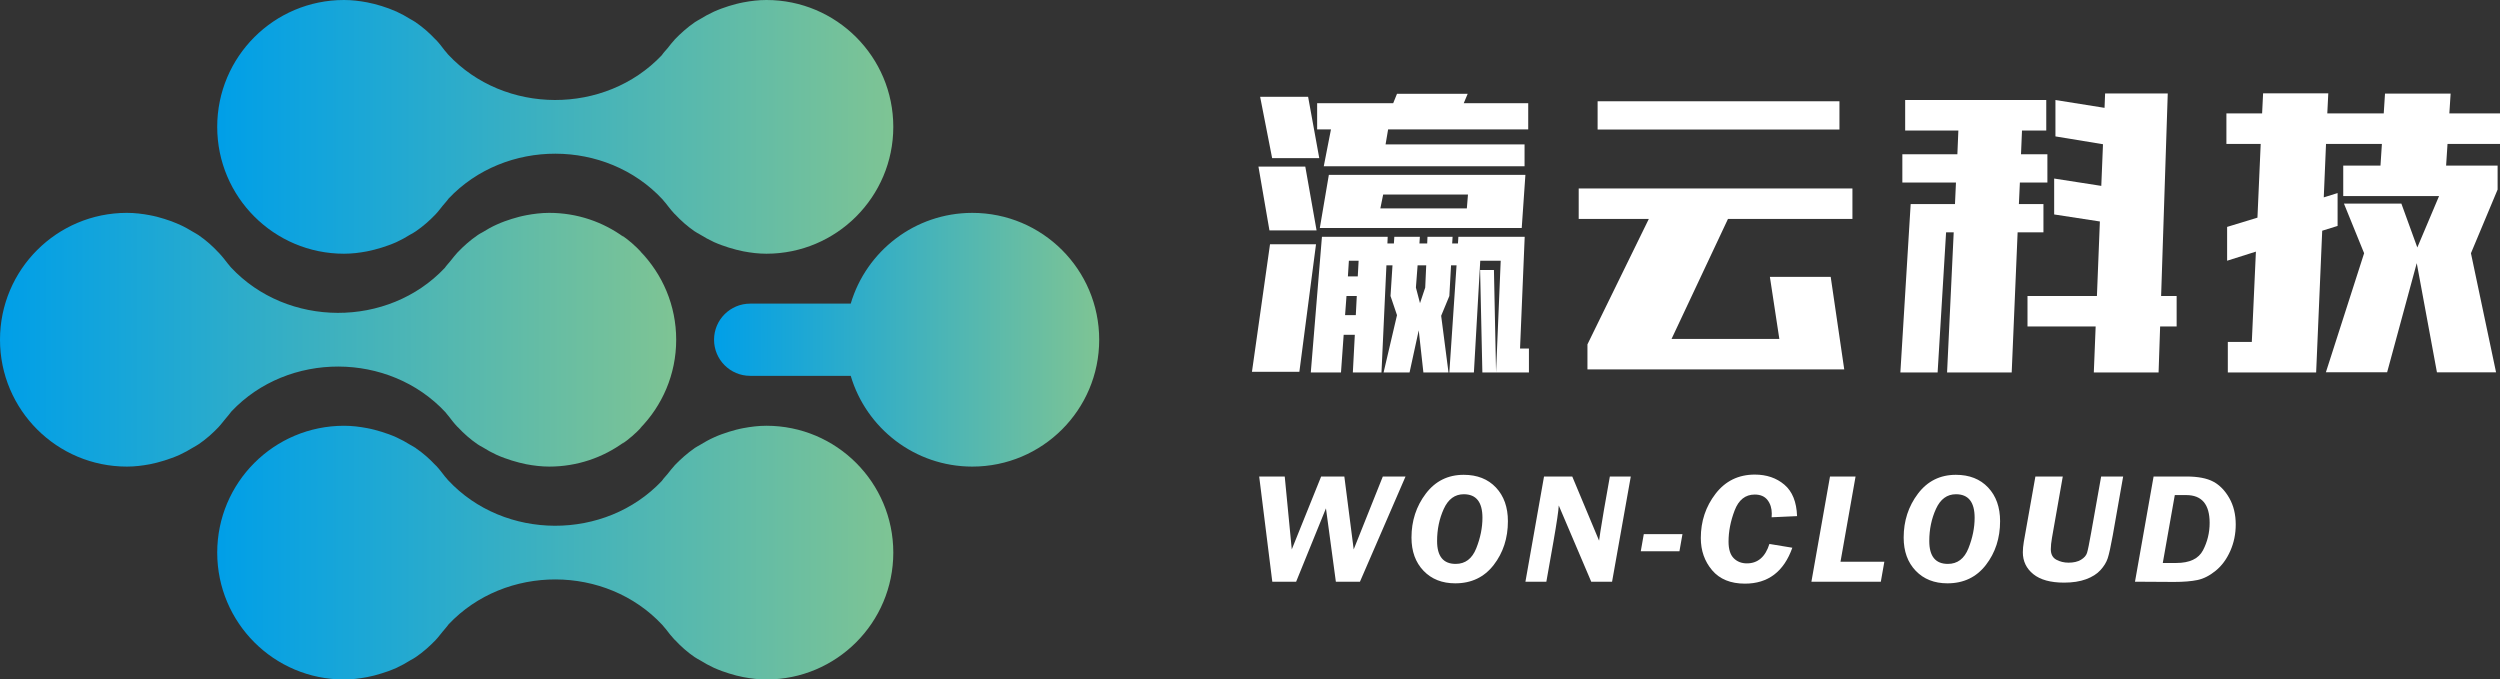
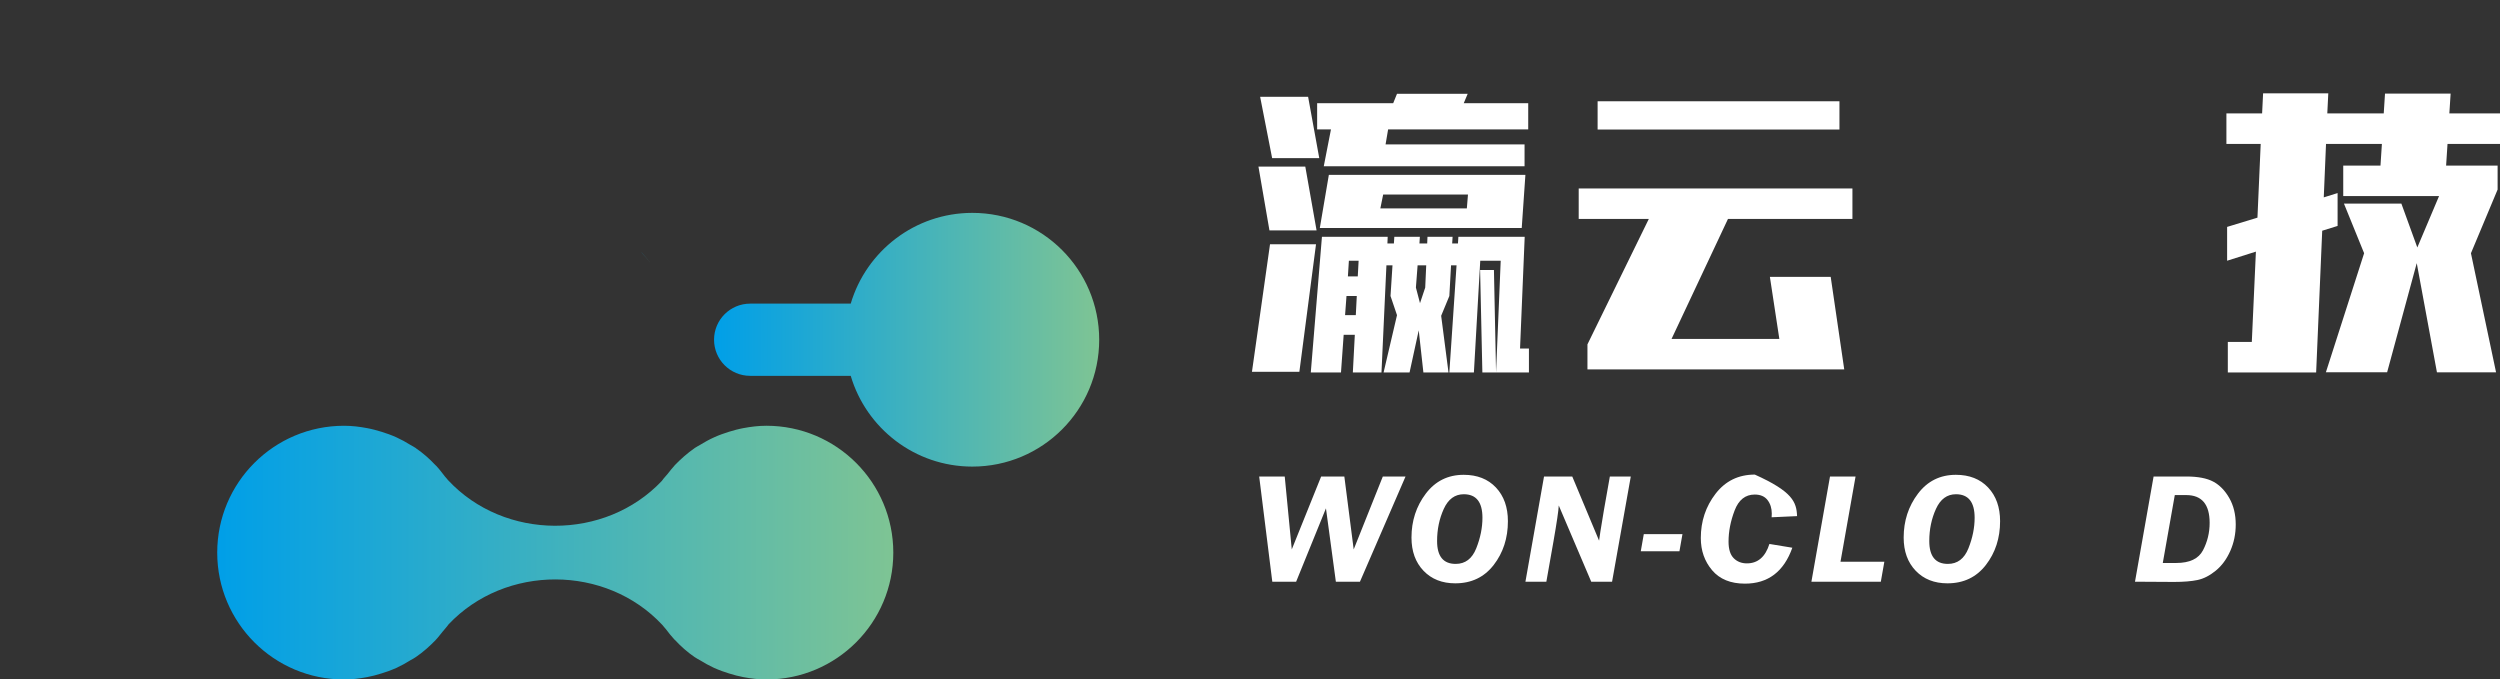
<svg xmlns="http://www.w3.org/2000/svg" version="1.1" id="图层_1" x="0px" y="0px" viewBox="0 0 1431.792 389.146" style="enable-background:new 0 0 1431.792 389.146;" xml:space="preserve">
  <rect x="0" y="0" width="1431.792" height="389.146" fill="#333333" stroke="none" />
  <g>
    <g>
      <g>
        <path style="fill:#FFFFFF;" d="M753.703,139.912l-9.535,73.034h-27.152l10.343-73.034H753.703z M754.025,131.96h-26.99     l-6.303-36.563h26.828L754.025,131.96z M755.561,90.553h-26.99l-6.869-35.1h27.475L755.561,90.553z M812.532,189.181     l-5.253,24.131h-14.87l7.677-32.815l-3.717-10.968l1.133-17.551h-3.476l-2.827,61.334h-16.404l1.131-21.571h-6.384l-1.536,21.571     h-17.294l6.385-77.695h37.656l-0.161,3.838h3.717l0.243-3.838h14.626l-0.243,3.838h4.445l0.161-3.838h14.385l-0.243,3.838h3.314     l0.241-3.838h37.981l-2.667,63.984h5.092v13.711h-26.667l-1.293-58.683h7.919l1.211,58.683l2.667-63.984h-11.717l-3.637,63.984     h-14.06l4.122-61.334h-3.152l-0.97,17.551l-4.687,11.333l4.202,32.449h-14.383L812.532,189.181z M794.995,74.101l-1.454,8.592     h79.596v12.523h-114.99l4.12-21.115h-7.919V59.11h43.556l2.181-5.394h40.487l-2.263,5.394h36.93v14.991H794.995z      M761.056,100.151h112.566l-2.101,30.438H755.884L761.056,100.151z M770.349,180.496h6.141l0.565-10.968h-5.898L770.349,180.496z      M771.965,158.285h5.656l0.485-8.957h-5.576L771.965,158.285z M792.166,111.393l-1.616,7.953h49.537l0.646-7.953H792.166z      M813.258,173.642l2.991-8.959l0.565-12.705h-4.93l-0.97,12.705L813.258,173.642z" />
        <path style="fill:#FFFFFF;" d="M944.311,125.379H904.15V107.92h156.768v17.458h-71.274l-32.323,68.737h61.738l-5.415-35.557     h34.829l7.757,53.015H909.158v-14.351L944.311,125.379z M1053.484,58.013v16.179H914.978V58.013H1053.484z" />
-         <path style="fill:#FFFFFF;" d="M1158.031,74.74l-0.565,13.62h15.111v16.179h-15.758l-0.565,12.339h14.062v16.179h-14.788     l-3.394,80.254h-37.01l3.797-80.254h-4.365l-4.848,80.254h-21.334l5.9-96.433h25.374l0.565-12.339h-30.707v-16.18h31.515     l0.565-13.62h-30.464V57.281h80.809V74.74H1158.031z M1237.709,169.529h8.888v17.458h-9.453l-0.89,26.325h-37.091l1.051-26.325     h-39.031v-17.458h39.759l1.696-42.688l-26.182-4.022v-20.565l26.99,4.204l0.97-23.856l-27.232-4.48v-20.84l28.121,4.479     l0.323-8.226h35.879L1237.709,169.529z" />
        <path style="fill:#FFFFFF;" d="M1384.114,150.699l-16.969,62.521h-35.072l21.899-68.19l-11.556-28.427h32.89l9.13,25.137     l12.446-29.432h-54.87V94.85h21.334l0.808-12.432h-32.002l-1.291,30.621l7.919-2.469v18.83l-8.809,2.741l-3.474,81.169h-50.585     v-17.458h13.738l2.342-51.736l-16.484,5.21V129.95l17.374-5.303l1.859-42.229h-19.638V64.96h20.446l0.565-11.517h37.333     l-0.565,11.517h32.325l0.726-11.335h37.577l-0.728,11.335h29.011v17.458h-30.061l-0.808,12.432h29.496v13.711l-15.273,36.47     l14.383,68.19h-33.859L1384.114,150.699z" />
      </g>
    </g>
    <g>
      <g>
        <path style="fill:#FFFFFF;" d="M804.973,272.904l-26.105,60.249h-13.796l-5.674-42.02l-17.078,42.02h-13.654l-7.509-60.249     h14.631l4.033,41.755l16.821-41.755h13.283l5.358,41.755l16.679-41.755H804.973z" />
        <path style="fill:#FFFFFF;" d="M833.466,334.081c-7.538,0-13.604-2.399-18.198-7.195c-4.595-4.796-6.89-11.137-6.89-19.024     c0-9.533,2.724-17.904,8.176-25.115c5.449-7.208,12.69-10.814,21.725-10.814c7.755,0,13.914,2.429,18.477,7.284     s6.846,11.285,6.846,19.288c0,9.682-2.709,18.031-8.13,25.049C850.052,330.57,842.716,334.081,833.466,334.081z M833.7,322.956     c5.481,0,9.405-2.975,11.774-8.925c2.367-5.95,3.549-11.783,3.549-17.497c0-8.986-3.565-13.477-10.698-13.477     c-5.078,0-8.893,2.799-11.447,8.396s-3.829,11.738-3.829,18.425C823.048,318.597,826.597,322.956,833.7,322.956z" />
        <path style="fill:#FFFFFF;" d="M933.981,272.904l-10.718,60.249h-11.938l-18.598-43.661c-0.125,2.918-1.138,9.797-3.036,20.637     l-4.067,23.025H873.64l10.652-60.249h16.169l15.359,36.746c0.094-1.206,1.029-7.102,2.807-17.69l3.369-19.056L933.981,272.904     L933.981,272.904z" />
        <path style="fill:#FFFFFF;" d="M961.841,315.718h-22.144l1.728-9.799h22.146L961.841,315.718z" />
-         <path style="fill:#FFFFFF;" d="M1029.207,295.592l-14.576,0.662c0.061-0.915,0.093-1.623,0.093-2.126     c0-3.041-0.81-5.617-2.429-7.728c-1.62-2.11-4.065-3.166-7.336-3.166c-5.356,0-9.196,3.038-11.515,9.114     c-2.32,6.077-3.482,12.027-3.482,17.854c0,4.325,0.981,7.48,2.943,9.467c1.964,1.985,4.486,2.979,7.57,2.979     c6.26,0,10.559-3.706,12.894-11.123l13.129,2.164c-4.859,13.713-13.907,20.569-27.145,20.569c-8.192,0-14.453-2.551-18.782-7.654     c-4.329-5.101-6.494-11.255-6.494-18.459c0-9.616,2.818-18.075,8.456-25.383c5.638-7.308,13.129-10.962,22.474-10.962     c6.758,0,12.41,1.935,16.959,5.804C1026.512,281.474,1028.927,287.469,1029.207,295.592z" />
+         <path style="fill:#FFFFFF;" d="M1029.207,295.592l-14.576,0.662c0.061-0.915,0.093-1.623,0.093-2.126     c0-3.041-0.81-5.617-2.429-7.728c-1.62-2.11-4.065-3.166-7.336-3.166c-5.356,0-9.196,3.038-11.515,9.114     c-2.32,6.077-3.482,12.027-3.482,17.854c0,4.325,0.981,7.48,2.943,9.467c1.964,1.985,4.486,2.979,7.57,2.979     c6.26,0,10.559-3.706,12.894-11.123l13.129,2.164c-4.859,13.713-13.907,20.569-27.145,20.569c-8.192,0-14.453-2.551-18.782-7.654     c-4.329-5.101-6.494-11.255-6.494-18.459c0-9.616,2.818-18.075,8.456-25.383c5.638-7.308,13.129-10.962,22.474-10.962     C1026.512,281.474,1028.927,287.469,1029.207,295.592z" />
        <path style="fill:#FFFFFF;" d="M1062.712,272.904l-8.631,48.818h25.11l-2.008,11.431h-39.759l10.652-60.249H1062.712z" />
        <path style="fill:#FFFFFF;" d="M1115.349,334.081c-7.538,0-13.604-2.399-18.198-7.195s-6.89-11.137-6.89-19.024     c0-9.533,2.724-17.904,8.176-25.115c5.449-7.208,12.691-10.814,21.725-10.814c7.755,0,13.914,2.429,18.477,7.284     c4.563,4.855,6.846,11.285,6.846,19.288c0,9.682-2.709,18.031-8.13,25.049C1131.935,330.57,1124.599,334.081,1115.349,334.081z      M1115.582,322.956c5.481,0,9.405-2.975,11.774-8.925c2.367-5.95,3.549-11.783,3.549-17.497c0-8.986-3.565-13.477-10.698-13.477     c-5.078,0-8.893,2.799-11.447,8.396c-2.554,5.597-3.829,11.738-3.829,18.425C1104.931,318.597,1108.48,322.956,1115.582,322.956z     " />
-         <path style="fill:#FFFFFF;" d="M1215.963,272.904l-5.934,33.632c-1.184,6.532-2.158,10.946-2.92,13.242     c-0.763,2.296-2.14,4.539-4.134,6.731c-1.992,2.192-4.748,3.936-8.267,5.231c-3.517,1.295-7.705,1.942-12.562,1.942     c-7.753,0-13.632-1.618-17.633-4.855c-4.001-3.237-6.002-7.416-6.002-12.535c0-1.766,0.187-3.767,0.562-6.004l6.633-37.385     h15.682l-6.194,35.178c-0.437,2.472-0.655,4.634-0.655,6.489c0,2.854,1.051,4.848,3.153,5.98c2.101,1.133,4.429,1.7,6.985,1.7     c2.927,0,5.301-0.553,7.124-1.655c1.821-1.104,2.973-2.399,3.457-3.885s1.284-5.408,2.406-11.763l5.7-32.045h12.599V272.904z" />
        <path style="fill:#FFFFFF;" d="M1222.746,333.153l10.652-60.249h18.781c6.603,0,11.734,0.979,15.395,2.936     c3.66,1.957,6.721,5.09,9.18,9.401c2.461,4.311,3.692,9.364,3.692,15.161c0,5.413-1.045,10.468-3.13,15.161     c-2.089,4.694-4.86,8.453-8.317,11.278s-6.938,4.605-10.441,5.342c-3.505,0.735-8.014,1.102-13.525,1.102L1222.746,333.153z      M1238.663,322.428h7.666c7.728,0,12.854-2.435,15.38-7.306c2.524-4.869,3.787-10.085,3.787-15.648     c0-10.621-4.472-15.933-13.415-15.933h-6.544L1238.663,322.428z" />
      </g>
    </g>
    <g>
      <linearGradient id="SVGID_1_" gradientUnits="userSpaceOnUse" x1="408.95" y1="194.705" x2="629.53" y2="194.705" gradientTransform="matrix(1 0 0 -1 0 389.276)">
        <stop offset="0" style="stop-color:#009FE8" />
        <stop offset="1" style="stop-color:#7EC494" />
      </linearGradient>
      <path style="fill:url(#SVGID_1_);" d="M556.854,121.917c-32.906,0-60.72,21.921-69.63,51.979h-57.599    c-11.418,0-20.675,9.256-20.675,20.675l0,0c0,11.418,9.256,20.675,20.675,20.675h57.599c8.91,30.055,36.724,51.979,69.63,51.979    c40.16,0,72.676-32.519,72.676-72.652C629.53,154.431,597.014,121.917,556.854,121.917z" />
      <linearGradient id="SVGID_2_" gradientUnits="userSpaceOnUse" x1="0" y1="194.705" x2="387.264" y2="194.705" gradientTransform="matrix(1 0 0 -1 0 389.276)">
        <stop offset="0" style="stop-color:#009FE8" />
        <stop offset="1" style="stop-color:#7EC494" />
      </linearGradient>
-       <path style="fill:url(#SVGID_2_);" d="M125.269,244.476c1.458-1.505,2.626-3.209,4-4.794c1.08-1.357,2.268-2.575,3.243-4.012    c32.514-34.455,90.209-34.299,122.568,0.384c0.539,0.812,1.245,1.467,1.807,2.219c1.621,2.08,3.158,4.156,4.972,6.046l0.333,0.289    c3.388,3.645,7.119,6.942,11.225,9.756l0.078,0.059c0.945,0.672,1.976,1.184,3.002,1.755c2.56,1.623,5.264,3.107,8.102,4.405    c1.38,0.647,2.866,1.18,4.346,1.746c2.704,1.006,5.486,1.864,8.35,2.6c1.353,0.346,2.697,0.676,4.105,0.947    c4.289,0.808,8.671,1.349,13.174,1.349c16.025,0,30.839-5.202,42.863-13.995l-1.314,1.134c4.181-2.858,7.967-6.214,11.423-9.859    l-1.18,1.019c12.916-13.112,20.898-31.096,20.898-50.951c0-19.688-7.85-37.529-20.569-50.612l0.659,0.573    c-3.394-3.646-7.124-6.944-11.231-9.761l1.285,1.117c-12.018-8.78-26.822-13.973-42.834-13.973c-4.503,0-8.885,0.541-13.174,1.349    c-1.408,0.245-2.752,0.596-4.105,0.913c-2.864,0.761-5.646,1.602-8.35,2.6c-1.48,0.567-2.966,1.137-4.346,1.784    c-2.838,1.264-5.542,2.752-8.102,4.376c-1.025,0.588-2.057,1.078-3.002,1.75l-0.078,0.084c-4.162,2.837-7.94,6.215-11.396,9.829    l-0.057,0.059c-1.408,1.505-2.647,3.183-3.97,4.798c-1.08,1.362-2.298,2.571-3.27,3.999    c-32.493,34.443-90.182,34.308-122.54-0.397c-0.541-0.791-1.245-1.437-1.814-2.194c-0.594-0.773-1.187-1.537-1.787-2.292    c-0.001-0.001-0.001-0.002-0.002-0.003c-1.031-1.3-2.086-2.57-3.234-3.78l-0.188-0.164c-3.411-3.683-7.171-7.014-11.313-9.856    l-0.106-0.084c-0.947-0.672-2.008-1.163-2.946-1.75c-2.624-1.623-5.321-3.112-8.13-4.376c-1.429-0.647-2.867-1.217-4.346-1.784    c-2.704-0.997-5.513-1.839-8.322-2.6c-1.401-0.318-2.752-0.668-4.132-0.913c-4.298-0.808-8.644-1.349-13.182-1.349    C32.549,121.917,0,154.431,0,194.573c0,40.133,32.549,72.652,72.682,72.652c4.538,0,8.884-0.541,13.182-1.349    c1.38-0.271,2.731-0.6,4.132-0.947c2.809-0.736,5.619-1.594,8.322-2.6c1.479-0.567,2.917-1.099,4.346-1.746    c2.809-1.298,5.506-2.781,8.13-4.405c0.938-0.571,1.999-1.082,2.946-1.755l0.106-0.059c4.189-2.858,7.967-6.214,11.423-9.859    V244.476z" />
      <linearGradient id="SVGID_3_" gradientUnits="userSpaceOnUse" x1="367.353" y1="241.575" x2="372.673" y2="241.575" gradientTransform="matrix(1 0 0 -1 0 389.276)">
        <stop offset="0" style="stop-color:#009FE8" />
        <stop offset="1" style="stop-color:#7EC494" />
      </linearGradient>
      <path style="fill:url(#SVGID_3_);" d="M367.65,144.793l-0.297-0.259c1.874,2.012,3.648,4.127,5.32,6.333    C371.051,148.762,369.458,146.708,367.65,144.793z" />
      <linearGradient id="SVGID_4_" gradientUnits="userSpaceOnUse" x1="371.542" y1="151.6" x2="374.808" y2="151.6" gradientTransform="matrix(1 0 0 -1 0 389.276)">
        <stop offset="0" style="stop-color:#009FE8" />
        <stop offset="1" style="stop-color:#7EC494" />
      </linearGradient>
-       <path style="fill:url(#SVGID_4_);" d="M371.542,239.682c1.074-1.357,2.27-2.575,3.266-4.012    C373.812,237.082,372.616,238.325,371.542,239.682z" />
      <linearGradient id="SVGID_5_" gradientUnits="userSpaceOnUse" x1="124.403" y1="72.784" x2="511.61" y2="72.784" gradientTransform="matrix(1 0 0 -1 0 389.276)">
        <stop offset="0" style="stop-color:#009FE8" />
        <stop offset="1" style="stop-color:#7EC494" />
      </linearGradient>
      <path style="fill:url(#SVGID_5_);" d="M438.933,243.838c-4.517,0-8.836,0.541-13.158,1.344c-1.431,0.249-2.755,0.592-4.135,0.917    c-2.837,0.761-5.612,1.594-8.314,2.596c-1.516,0.571-2.974,1.103-4.376,1.784c-2.809,1.268-5.483,2.756-8.102,4.367    c-0.974,0.6-2.027,1.082-2.972,1.737h-0.03l-0.078,0.106c-4.133,2.866-7.889,6.219-11.402,9.833v0.055    c-1.431,1.518-2.668,3.187-3.97,4.803c-1.109,1.349-2.319,2.545-3.293,3.97c0,0.025,0,0.025,0,0.025    c-32.521,34.443-90.216,34.316-122.51-0.397c-0.569-0.791-1.273-1.437-1.869-2.19c-1.594-2.076-3.16-4.156-4.967-6.075    l-0.415-0.359c-3.361-3.608-7.068-6.87-11.171-9.665l-0.03-0.106h-0.057c-0.917-0.655-1.97-1.137-2.966-1.737    c-2.568-1.611-5.269-3.099-8.051-4.367c-1.429-0.681-2.888-1.213-4.376-1.784c-2.722-1.002-5.483-1.835-8.343-2.596    c-1.378-0.326-2.731-0.668-4.132-0.917c-4.296-0.803-8.614-1.344-13.209-1.344c-40.082,0-72.604,32.515-72.604,72.652    c0,40.133,32.521,72.656,72.604,72.656c4.595,0,8.914-0.541,13.209-1.353c1.401-0.271,2.754-0.596,4.132-0.922    c2.86-0.757,5.621-1.623,8.343-2.591c1.488-0.596,2.947-1.137,4.376-1.78c2.782-1.294,5.483-2.786,8.051-4.41    c0.996-0.554,2.049-1.065,2.966-1.75h0.057l0.03-0.055c4.211-2.862,7.967-6.219,11.453-9.859v-0.03    c1.456-1.509,2.665-3.217,3.998-4.794c1.08-1.366,2.291-2.575,3.266-4.012c32.521-34.455,90.186-34.329,122.509,0.384    c0.568,0.812,1.275,1.467,1.871,2.22c1.594,2.076,3.188,4.156,4.965,6.046l0.352,0.306c3.381,3.638,7.1,6.929,11.185,9.738    l0.078,0.055h0.03c0.945,0.685,1.998,1.197,2.972,1.75c2.619,1.623,5.293,3.116,8.102,4.41c1.402,0.643,2.86,1.184,4.376,1.78    c2.701,0.968,5.477,1.835,8.314,2.591c1.38,0.326,2.703,0.651,4.135,0.922c4.322,0.812,8.642,1.353,13.158,1.353    c40.133,0,72.675-32.523,72.675-72.656C511.608,276.352,479.066,243.838,438.933,243.838z" />
      <linearGradient id="SVGID_6_" gradientUnits="userSpaceOnUse" x1="124.402" y1="316.622" x2="511.609" y2="316.622" gradientTransform="matrix(1 0 0 -1 0 389.276)">
        <stop offset="0" style="stop-color:#009FE8" />
        <stop offset="1" style="stop-color:#7EC494" />
      </linearGradient>
-       <path style="fill:url(#SVGID_6_);" d="M197.006,145.308c4.595,0,8.914-0.541,13.209-1.353c1.374-0.271,2.754-0.596,4.132-0.947    c2.86-0.732,5.621-1.594,8.343-2.588c1.488-0.571,2.947-1.112,4.376-1.758c2.782-1.302,5.483-2.782,8.051-4.401    c0.996-0.571,2.049-1.082,2.966-1.759h0.057l0.03-0.055c4.211-2.862,7.967-6.21,11.453-9.858v-0.021    c1.456-1.517,2.665-3.217,3.998-4.841c1.08-1.319,2.291-2.536,3.266-3.965c32.521-34.463,90.186-34.307,122.509,0.376    c0.568,0.812,1.275,1.459,1.871,2.219c0.51,0.655,1.023,1.315,1.539,1.972c0.103,0.129,0.203,0.26,0.306,0.388    c1,1.266,2.023,2.517,3.12,3.685l0.344,0.3c3.383,3.639,7.104,6.928,11.193,9.745l0.078,0.055h0.03    c0.945,0.677,1.998,1.188,2.972,1.759c2.619,1.619,5.293,3.099,8.102,4.401c1.402,0.647,2.86,1.188,4.376,1.758    c2.701,0.994,5.477,1.856,8.314,2.588c1.38,0.351,2.703,0.676,4.135,0.947c4.268,0.812,8.642,1.353,13.158,1.353    c40.133,0,72.675-32.523,72.675-72.656C511.608,32.514,479.066,0,438.933,0c-4.517,0-8.891,0.537-13.158,1.344    c-1.431,0.25-2.755,0.596-4.135,0.922c-2.837,0.727-5.612,1.594-8.314,2.592c-1.516,0.566-2.974,1.137-4.376,1.775    c-2.809,1.277-5.483,2.761-8.102,4.376c-0.974,0.6-2.027,1.082-2.972,1.758h-0.03l-0.078,0.084    c-4.133,2.837-7.889,6.219-11.402,9.829v0.059c-1.431,1.505-2.668,3.188-3.97,4.803c-1.131,1.357-2.319,2.545-3.293,3.974    c0,0.03,0,0.03,0,0.03c-32.521,34.434-90.216,34.299-122.51-0.376c-0.569-0.842-1.273-1.467-1.869-2.219    c-1.594-2.105-3.16-4.164-4.967-6.075l-0.442-0.382c-3.361-3.599-7.065-6.853-11.144-9.642l-0.03-0.084h-0.057    c-0.917-0.676-1.97-1.158-2.966-1.758c-2.568-1.615-5.269-3.099-8.051-4.376c-1.429-0.638-2.888-1.209-4.376-1.775    c-2.722-0.998-5.483-1.865-8.343-2.592c-1.378-0.326-2.758-0.672-4.132-0.922C205.92,0.537,201.601,0,197.006,0    c-40.082,0-72.604,32.514-72.604,72.652C124.402,112.785,156.924,145.308,197.006,145.308z" />
    </g>
  </g>
</svg>